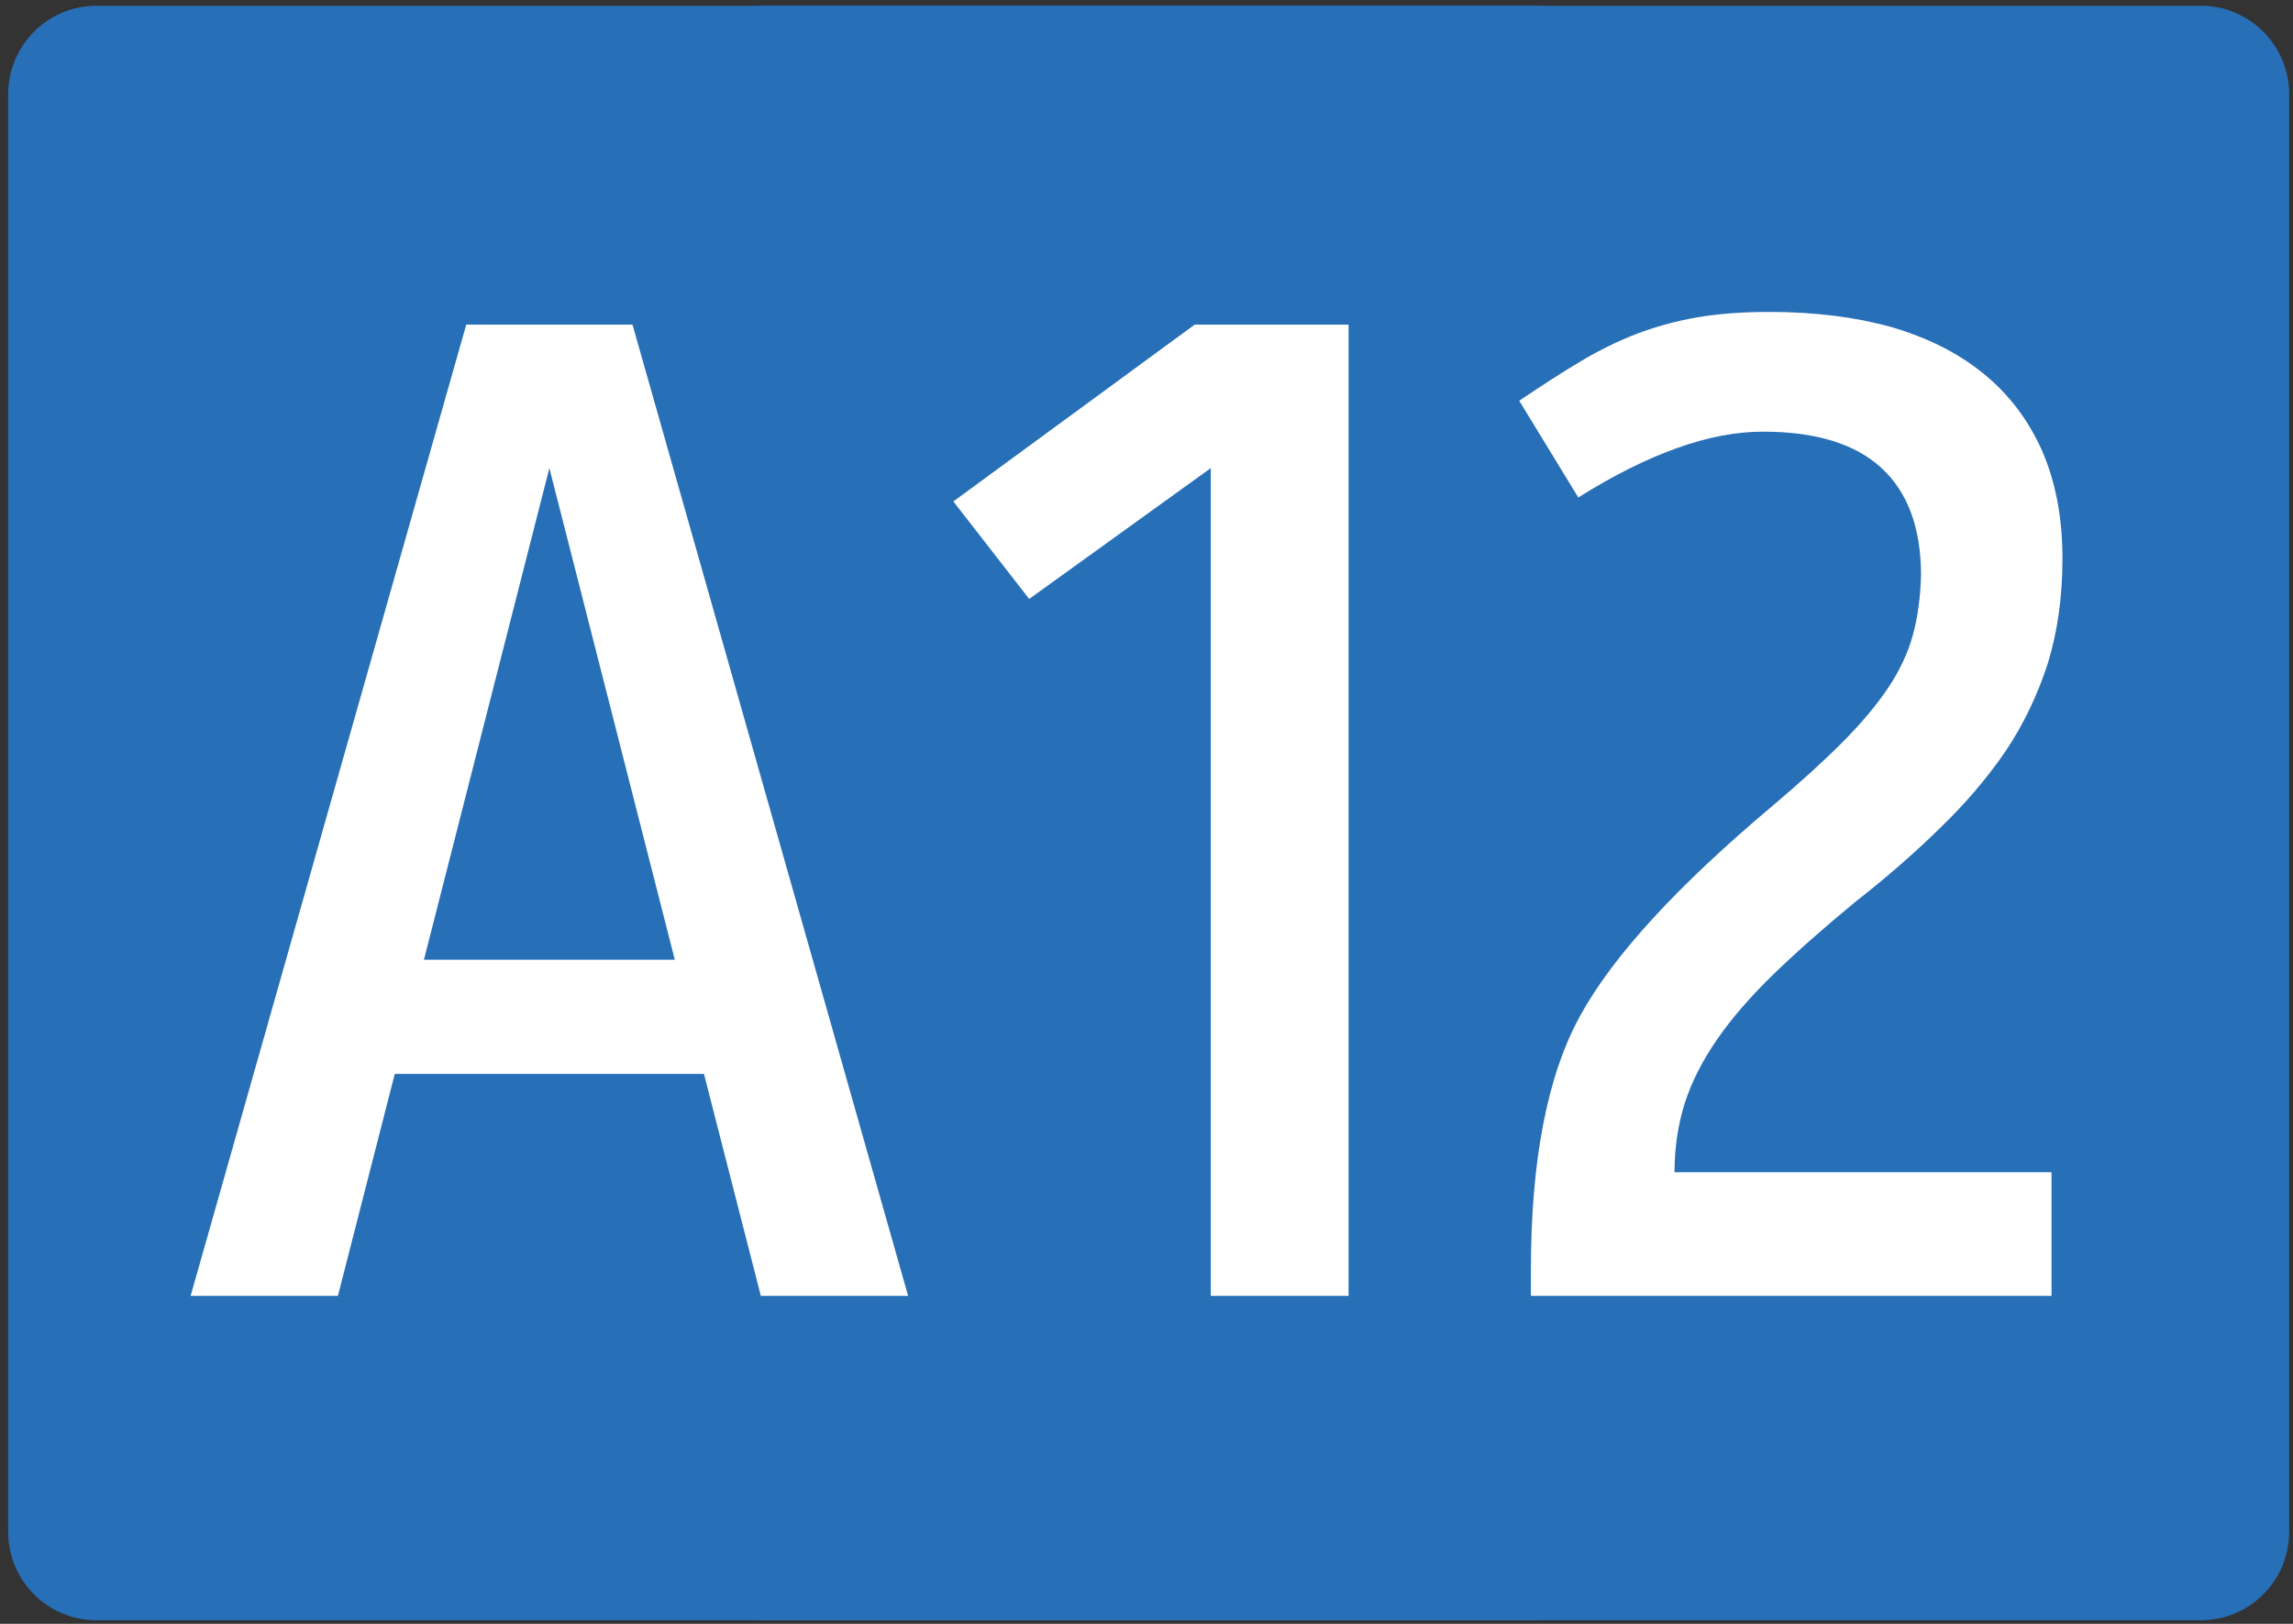
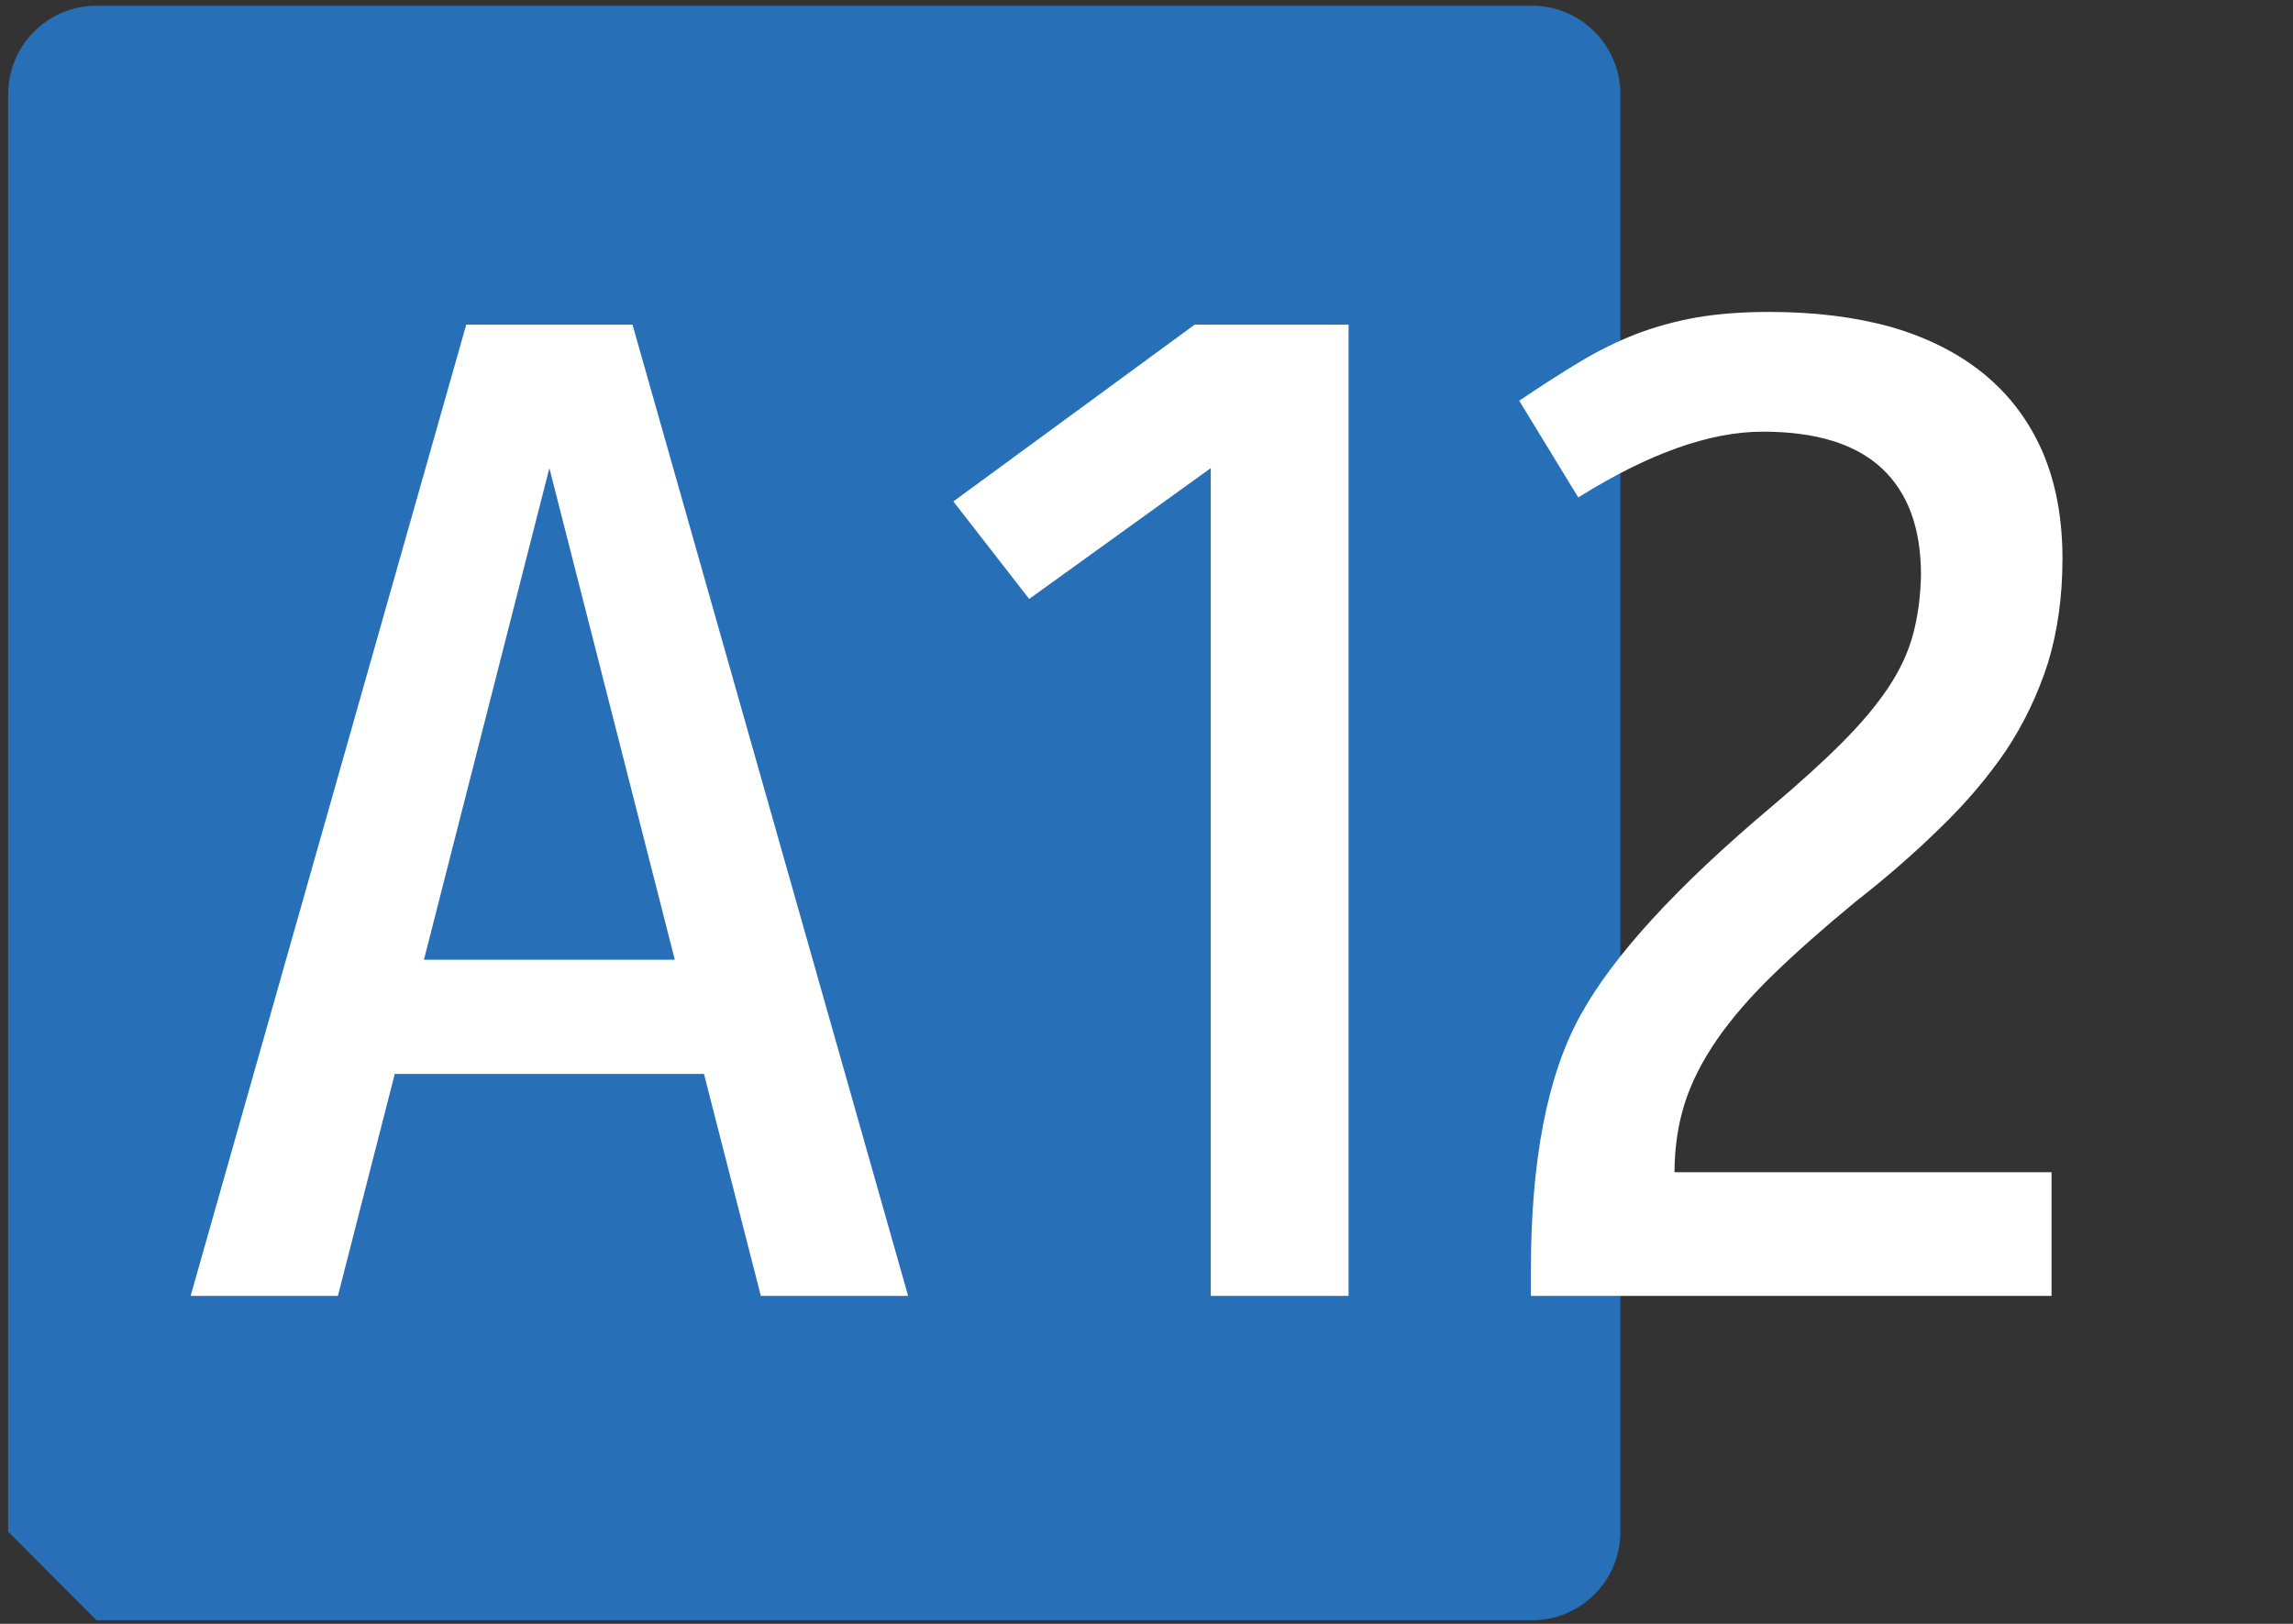
<svg xmlns="http://www.w3.org/2000/svg" width="1200" height="850" xml:space="preserve">
  <rect width="100%" height="100%" fill="#333333" stroke="none" />
  <switch>
    <g>
-       <path fill-rule="evenodd" clip-rule="evenodd" fill="#276FB7" d="M4.272 801.793V49.332c0-25.556 20.683-46.335 46.227-46.335h751.267c25.51 0 46.233 20.779 46.233 46.335v752.461c0 25.646-20.724 46.334-46.233 46.334H50.5c-25.545 0-46.228-20.688-46.228-46.334" />
-       <path fill-rule="evenodd" clip-rule="evenodd" fill="#276FB7" d="M354.272 801.793V49.332c0-25.556 20.683-46.335 46.227-46.335h751.267c25.51 0 46.233 20.779 46.233 46.335v752.461c0 25.646-20.724 46.334-46.233 46.334H400.5c-25.545 0-46.228-20.688-46.228-46.334" />
+       <path fill-rule="evenodd" clip-rule="evenodd" fill="#276FB7" d="M4.272 801.793V49.332c0-25.556 20.683-46.335 46.227-46.335h751.267c25.51 0 46.233 20.779 46.233 46.335v752.461c0 25.646-20.724 46.334-46.233 46.334H50.5" />
      <g fill="#FFF">
        <path d="M475.258 678.344h-77.086l-29.766-116.211H206.6l-29.766 116.211H99.748l144.251-508.423h87.008l144.251 508.423zM221.865 502.367h131.276l-65.638-257.324-65.638 257.324zM705.754 678.344h-72.126V245.043l-95.022 68.481-39.688-51.05 126.314-92.554h80.521v508.424zM1073.632 613.598v64.746H801.158v-13.281c0-57.826 8.646-102.372 25.95-133.643 17.041-30.985 50.373-67.372 99.983-109.155 14.752-12.451 27.095-23.657 37.017-33.618s17.936-19.507 24.042-28.638c6.105-9.131 10.429-18.398 12.975-27.808 2.54-9.403 3.941-19.779 4.197-31.128 0-24.624-6.868-43.3-20.606-56.03-13.738-12.724-34.477-19.092-62.204-19.092-27.732 0-59.913 11.485-96.549 34.448l-30.91-50.635c11.448-7.743 22.002-14.526 31.674-20.337 9.665-5.811 19.462-10.648 29.385-14.526 10.172-3.872 20.732-6.777 31.674-8.716 11.192-1.933 23.91-2.905 38.161-2.905 23.66 0 44.899 2.633 63.73 7.886 19.08 5.538 35.233 13.696 48.465 24.487 13.226 10.791 23.404 24.215 30.529 40.259 7.119 16.329 10.686 35.142 10.686 56.445 0 19.922-2.546 38.184-7.633 54.785-5.343 16.602-12.725 31.958-22.134 46.069-9.671 14.111-21.12 27.535-34.345 40.259-13.231 13.009-27.989 25.875-44.268 38.599-16.791 13.839-31.168 26.563-43.123 38.184-11.961 11.621-21.752 22.97-29.384 34.033-7.633 11.07-13.231 22.14-16.792 33.203-3.565 11.349-5.342 23.385-5.342 36.108h197.296z" />
      </g>
    </g>
  </switch>
</svg>